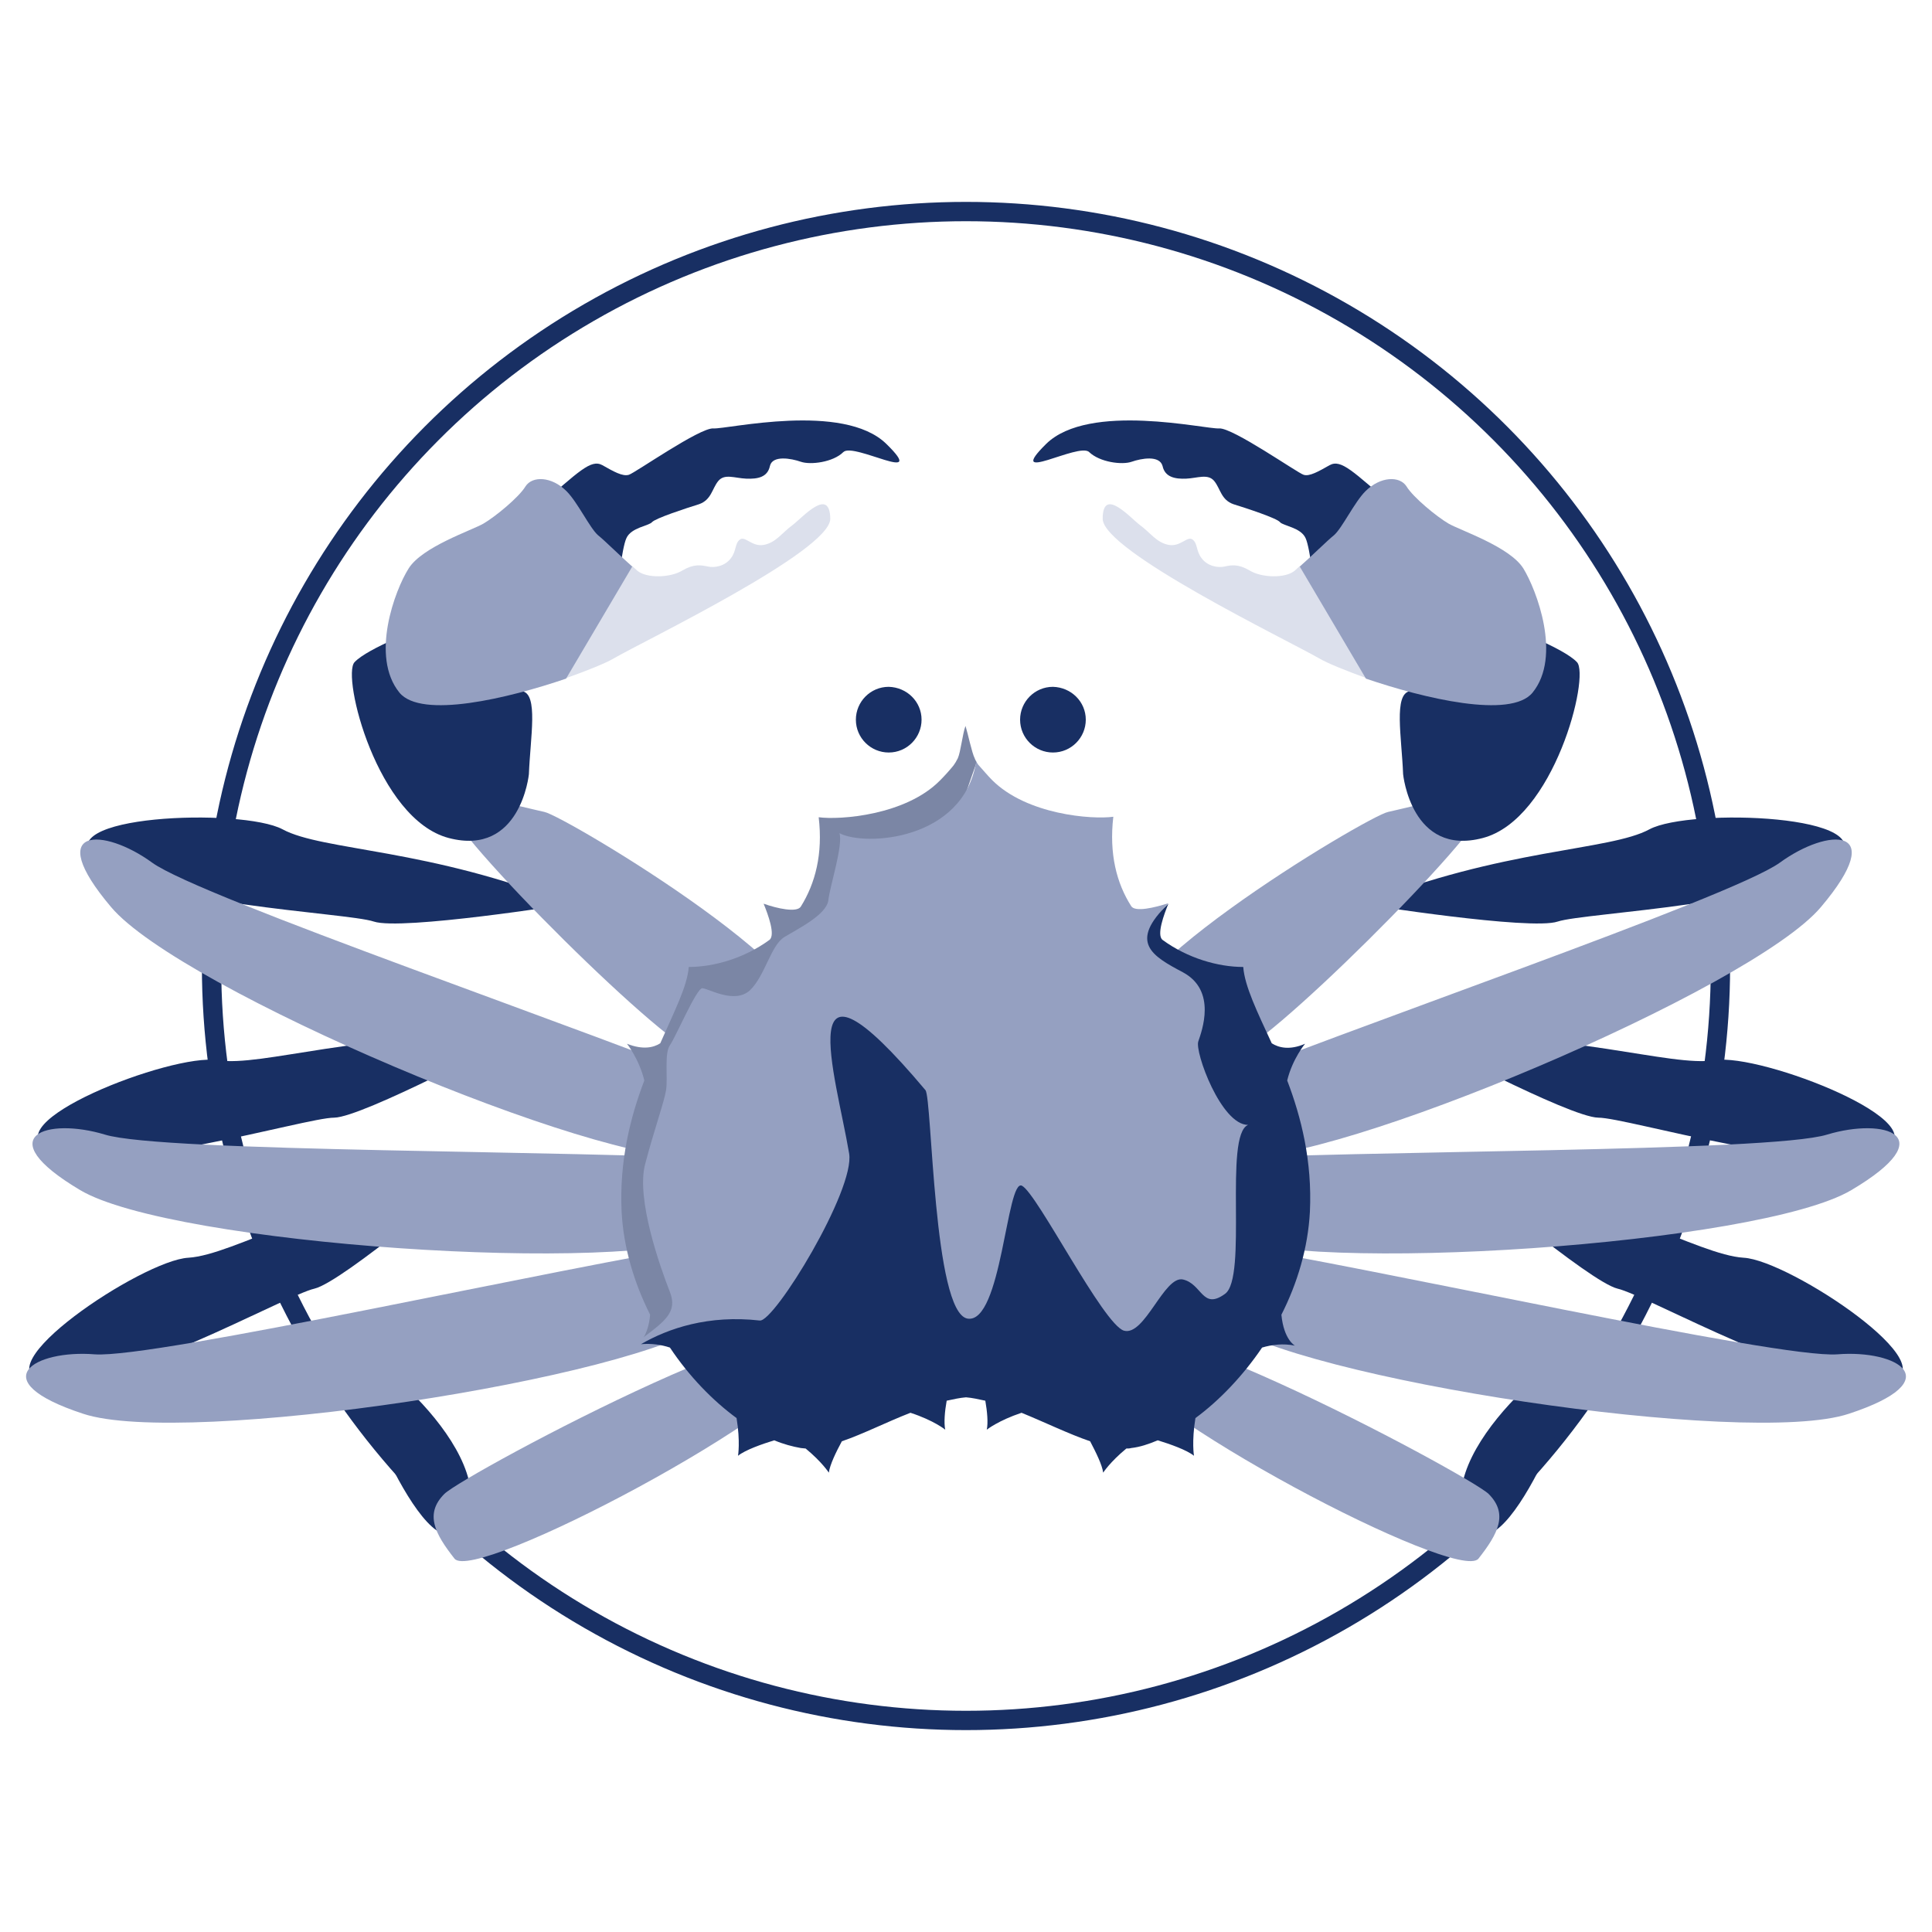
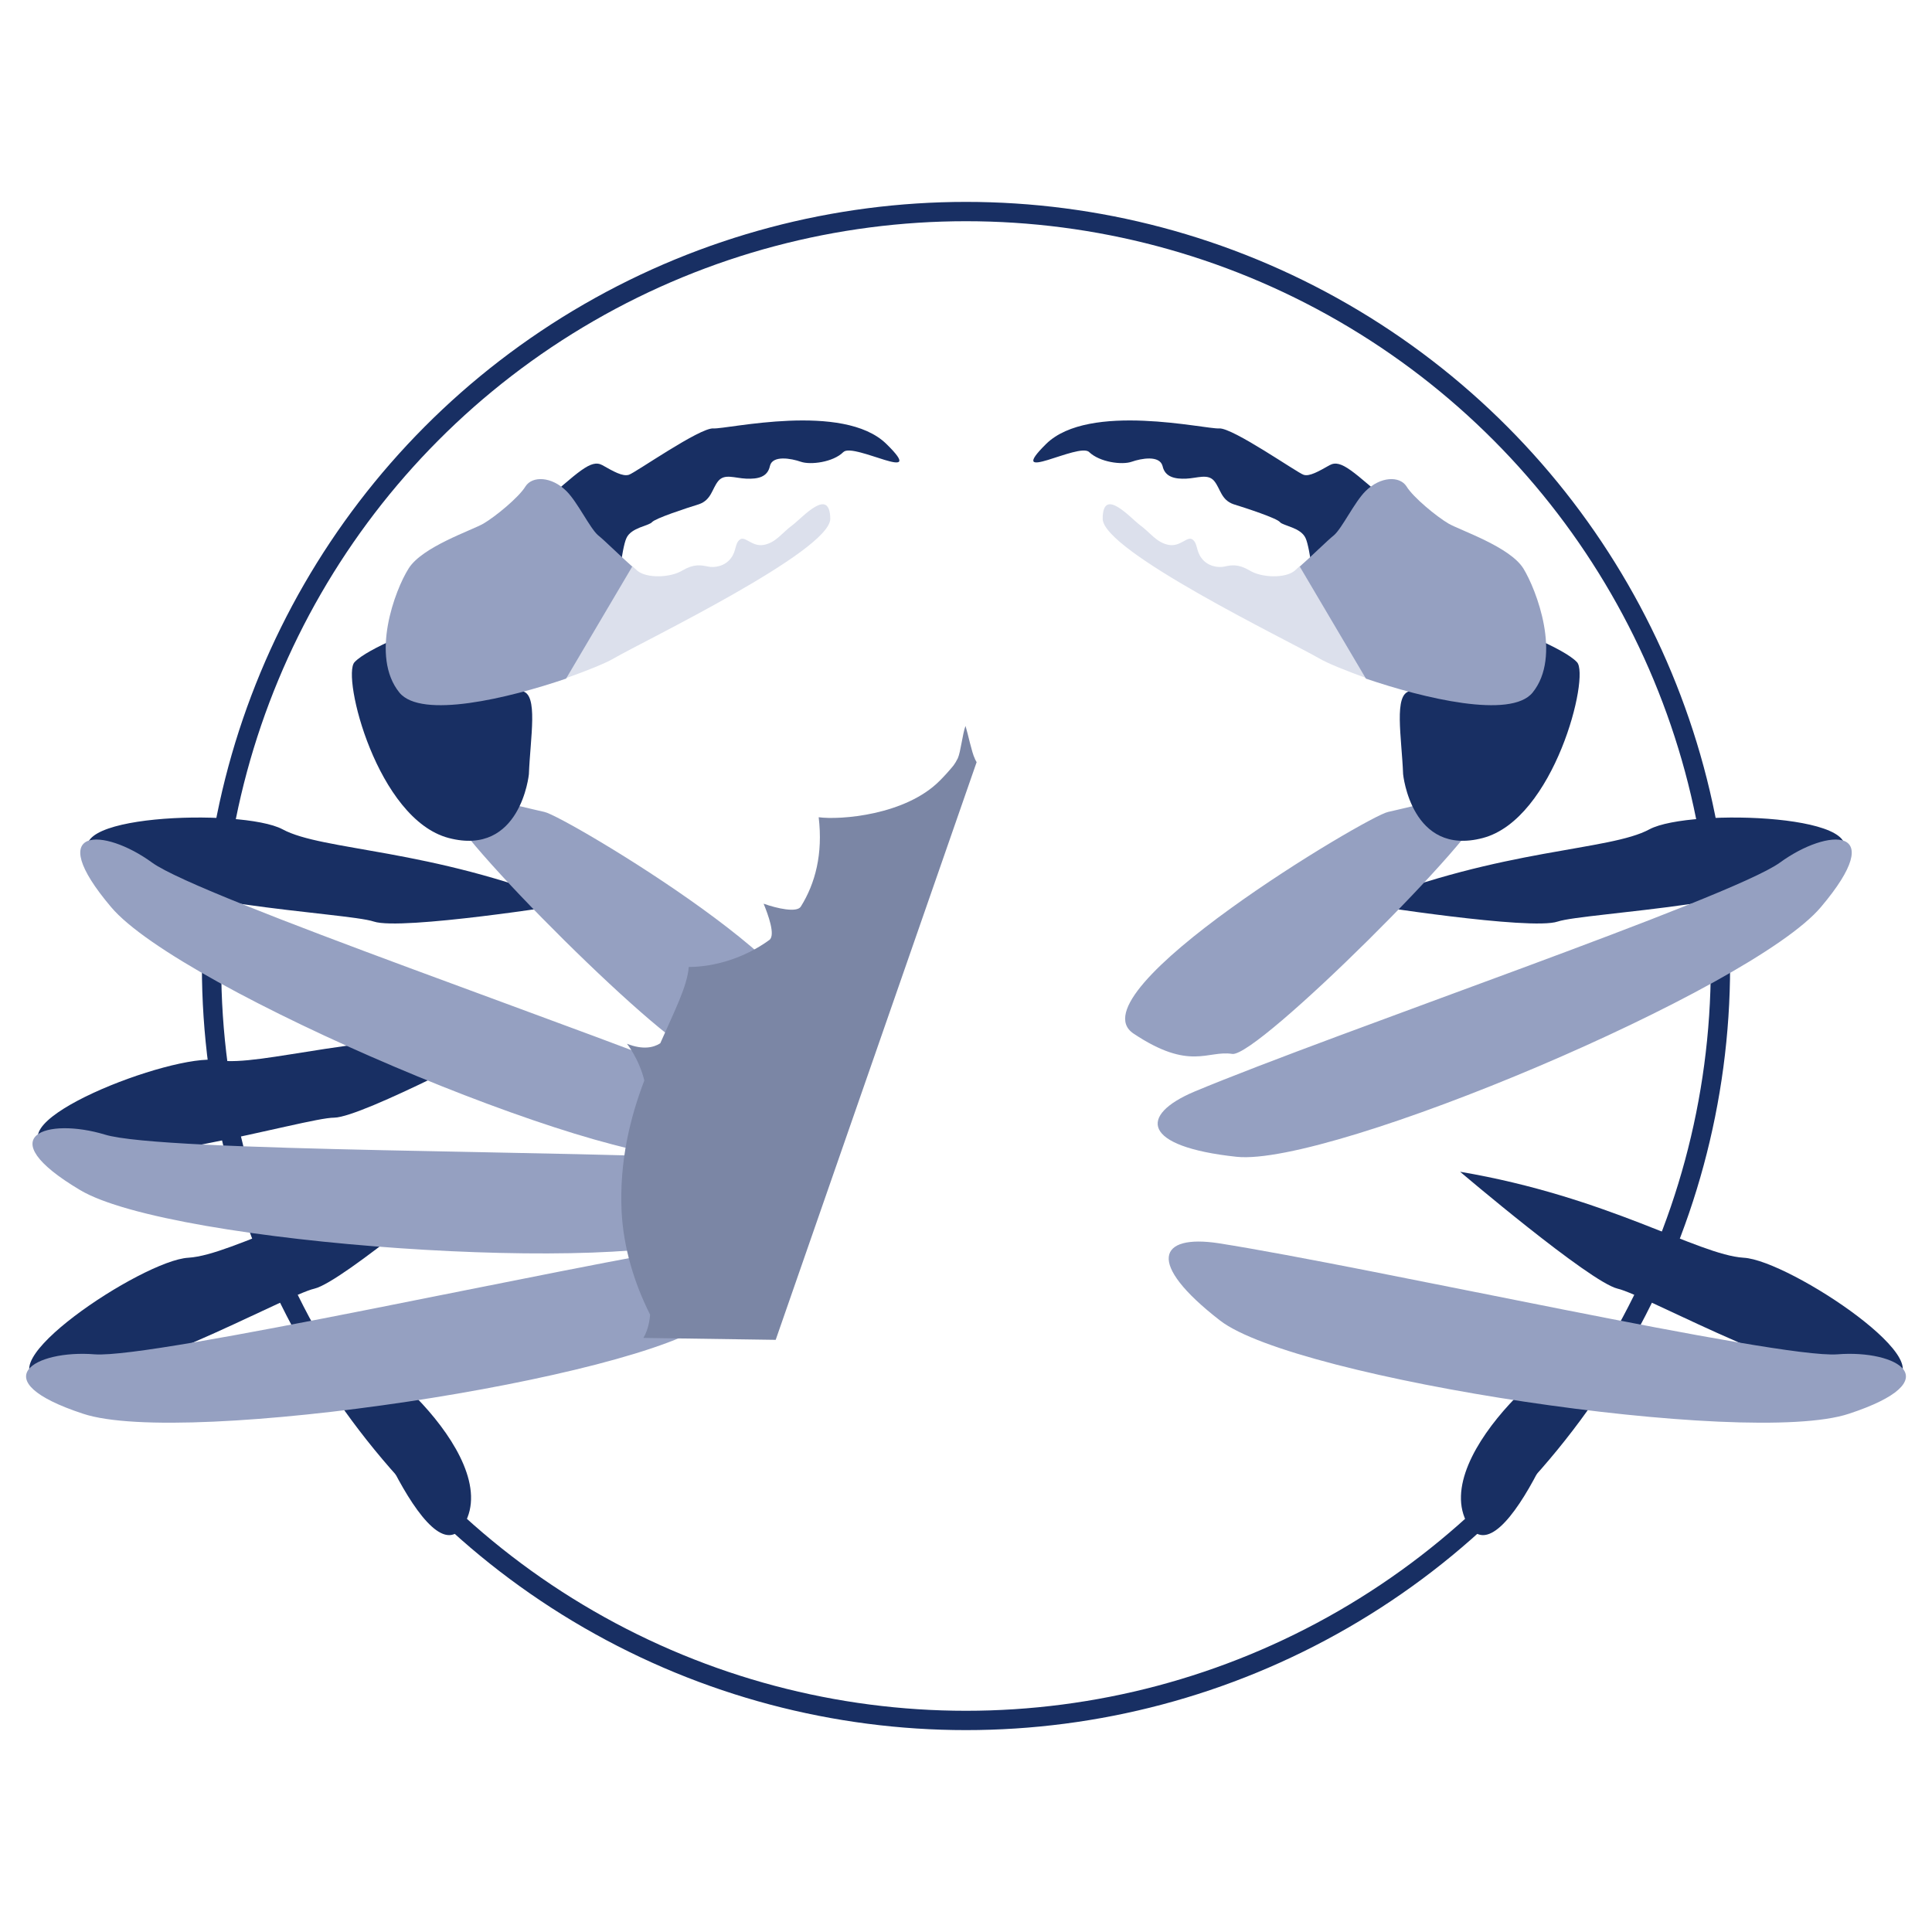
<svg xmlns="http://www.w3.org/2000/svg" version="1.1" id="レイヤー_1" x="0" y="0" viewBox="0 0 400 400" xml:space="preserve" width="400px" height="400px" preserveAspectRatio="xMinYMid">
  <style>.st1{fill:#182f63}.st2{fill:#95a0c1}.st3{fill:#dce0ec}</style>
  <circle cx="200" cy="200" r="156.2" fill="none" stroke="#182f63" stroke-width="4" stroke-miterlimit="10" />
  <path class="st1" d="M303.9 315.6c-8.5-14.6 23.7-40.2 23.7-35.1 0 5.1-16.4 47.4-23.7 35.1z" />
-   <path class="st2" d="M229.5 280c4.4 12.2 72.4 47.9 76.6 42.7 4.1-5.2 6.2-9.3 2.1-13.4-4.3-4.1-85.2-47.3-78.7-29.3z" />
+   <path class="st2" d="M229.5 280z" />
  <path class="st1" d="M302.3 242.6c30.7 5.2 49.2 17.2 58.7 17.8 9.5.5 43.5 23.2 29.7 25.7s-49.9-18-55.8-19.3c-5.8-1.4-32.6-24.2-32.6-24.2z" />
  <path class="st2" d="M252.3 257.4c31.2 4.9 115.7 23.9 128.1 23 12.4-1 23.4 5.4 2.4 12.3-21 7-114.6-7.2-130.2-19.3-15.5-12-12.7-17.9-.3-16z" />
-   <path class="st1" d="M293.9 214.8c31.1-1.5 51.8 6.2 61.2 4.7 9.4-1.5 47.5 13.3 34.5 18.7s-52.6-6.8-58.7-6.8c-6-.1-37-16.6-37-16.6z" />
-   <path class="st2" d="M248.3 240.1c31.6-2 118.1-1.5 130-5.2 11.9-3.6 24.1.2 5 11.5-19 11.3-113.5 17.7-131.3 9.2-17.7-8.3-16.3-14.7-3.7-15.5z" />
  <path class="st1" d="M282.2 187.2c28.9-11.6 51-11 59.3-15.5 8.4-4.5 49.2-3 38.7 6.4-10.5 9.3-52 10.8-57.7 12.7-5.6 1.9-40.3-3.6-40.3-3.6z" />
  <path class="st2" d="M247.3 226c29.2-12.2 111.1-40.1 121.2-47.4 10-7.3 22.8-7.7 8.5 9.2-14.3 17-101.5 53.8-121 51.7-19.6-2.1-20.3-8.6-8.7-13.5zm-12.6-12c-12.8-8.5 48.5-45.1 52.7-45.9 4.3-.9 18.7-5.1 19.6-.9.8 4.3-46.8 51.9-51.9 51-5.1-.8-8.7 3.6-20.4-4.2z" />
  <path class="st1" d="M290.5 160.3c-.3-7.7-2-16.6 1.4-17.2s5.9-2.2 6.2-4.6c.3-2.4-3-13.8 2-13.8 5.1 0 9.2 4.1 10.9 4.7 1.7.6 12.8 4.8 15.5 7.7s-4.7 32.5-19.5 36.4-16.5-13.2-16.5-13.2zm-2-55.5c-8.3-7.1-10.8-9.8-13.2-8.5-2.3 1.3-4.2 2.4-5.4 2-1.3-.4-14.7-9.8-17.5-9.6s-26.9-5.5-35.8 3.2c-8.8 8.7 6.8-.4 8.9 1.7 2.2 2.1 6.8 2.7 8.8 2s5.8-1.4 6.4.9c.5 2.3 2.6 2.7 4.9 2.6 2.3-.1 4.5-1.1 5.8.5s1.4 3.9 4 4.8c2.6.8 9 2.9 9.6 3.7.7.8 4.3 1.1 5.3 3.3 1 2.1 1.9 11.2 1.9 11.2" />
  <path class="st3" d="M288.5 134c1.3-2.7.8-13.7-2-14.7-2.9-1-12.4.8-13.7.4-1-.3-2.8-1.1-3.7-2.5-.4.4-.8.7-1.1 1-2 1.6-6.9 1.4-9.3-.1-2.4-1.4-3.8-1.1-5.2-.8-1.4.3-3.5-.1-4.7-1.7-1.2-1.5-.8-3.1-1.9-3.9-1.1-.8-2.5 1.6-5 1.1s-3.7-2.5-5.9-4.1c-2.1-1.6-7.7-8-7.7-1.3s38.4 25.2 44.8 28.9c1.7 1 5.4 2.5 9.8 4.1 2.6-2.5 5-5.2 5.6-6.4z" />
  <path class="st2" d="M282.8 140.5c12 4.1 30 8.4 34.5 2.9 6.1-7.5.8-21.3-1.9-25.7-2.8-4.5-13.1-7.9-15.5-9.3s-7.3-5.4-8.7-7.7c-1.4-2.2-5.4-2.1-8.5 1-2.3 2.3-4.8 7.6-6.5 9.1-1.5 1.2-4.8 4.5-7.1 6.5" />
  <path class="st1" d="M96.1 315.6c8.5-14.6-23.7-40.2-23.7-35.1 0 5.1 16.5 47.4 23.7 35.1z" />
-   <path class="st2" d="M170.6 280c-4.4 12.2-72.4 47.9-76.5 42.7-4.1-5.2-6.2-9.3-2.1-13.4s85-47.3 78.6-29.3z" />
  <path class="st1" d="M97.7 242.6C67 247.8 48.5 259.8 39 260.4c-9.5.5-43.5 23.2-29.7 25.7s49.9-18 55.8-19.3c5.9-1.4 32.6-24.2 32.6-24.2z" />
  <path class="st2" d="M147.7 257.4c-31.3 4.9-115.7 23.9-128.1 23-12.4-1-23.4 5.4-2.4 12.3 21 7 114.6-7.2 130.2-19.3 15.5-12 12.7-17.9.3-16z" />
  <path class="st1" d="M106.1 214.8C75 213.3 54.3 221 45 219.5c-9.4-1.5-47.5 13.3-34.5 18.7s52.6-6.8 58.7-6.8c5.9-.1 36.9-16.6 36.9-16.6z" />
  <path class="st2" d="M151.7 240.1c-31.6-2-118.1-1.5-130-5.2-11.9-3.6-24.1.2-5.1 11.5s113.5 17.7 131.3 9.2c17.9-8.3 16.4-14.7 3.8-15.5z" />
  <path class="st1" d="M117.8 187.2c-28.9-11.6-51-11-59.3-15.5-8.4-4.5-49.2-3-38.7 6.4 10.5 9.3 52 10.8 57.6 12.7 5.7 1.9 40.4-3.6 40.4-3.6z" />
  <path class="st2" d="M152.7 226c-29.2-12.2-111.1-40.1-121.2-47.4-10-7.3-22.8-7.7-8.5 9.2 14.3 17 101.5 53.8 121.1 51.7 19.5-2.1 20.2-8.6 8.6-13.5zm12.7-12c12.8-8.5-48.5-45.1-52.7-45.9-4.3-.9-18.7-5.1-19.6-.9-.9 4.3 46.8 51.9 51.9 51 5-.8 8.6 3.6 20.4-4.2z" />
  <path class="st1" d="M109.5 160.3c.3-7.7 2-16.6-1.4-17.2s-5.9-2.2-6.2-4.6c-.3-2.4 3-13.8-2.1-13.8-5 0-9.2 4.1-10.9 4.7-1.7.6-12.8 4.8-15.5 7.7s4.7 32.5 19.5 36.4c14.9 3.9 16.6-13.2 16.6-13.2zm2-55.5c8.3-7.1 10.8-9.8 13.2-8.5 2.3 1.3 4.2 2.4 5.5 2s14.7-9.8 17.5-9.6 26.9-5.5 35.8 3.2c8.9 8.7-6.8-.4-8.9 1.7-2.1 2.1-6.8 2.7-8.8 2s-5.9-1.4-6.4.9-2.5 2.7-4.9 2.6-4.5-1.1-5.8.5-1.4 3.9-4 4.8c-2.6.8-9 2.9-9.7 3.7-.7.8-4.3 1.1-5.3 3.3-1 2.1-1.9 11.2-1.9 11.2" />
  <path class="st3" d="M111.5 134c-1.3-2.7-.8-13.7 2-14.7s12.4.8 13.7.4c1-.3 2.8-1.1 3.7-2.5.4.4.8.7 1.1 1 2 1.6 6.9 1.4 9.3-.1 2.4-1.4 3.8-1.1 5.3-.8 1.4.3 3.5-.1 4.7-1.7 1.2-1.5.8-3.1 1.9-3.9 1.1-.8 2.5 1.6 5 1.1s3.7-2.5 5.9-4.1c2.1-1.6 7.7-8 7.8-1.3 0 6.7-38.4 25.2-44.8 28.9-1.7 1-5.4 2.5-9.9 4.1-2.7-2.5-5.1-5.2-5.7-6.4z" />
  <path class="st2" d="M117.2 140.5c-12 4.1-30 8.4-34.5 2.9-6.1-7.5-.9-21.3 1.9-25.7 2.8-4.5 13.1-7.9 15.5-9.3s7.3-5.4 8.7-7.7c1.4-2.2 5.4-2.1 8.5 1 2.3 2.3 4.8 7.6 6.5 9.1 1.5 1.2 4.8 4.5 7.1 6.5" />
  <path d="M202.2 157.8c-.1-.2-.3-.5-.4-.8-.6-1.2-1.4-5.1-1.9-6.7-.6 1.5-1 5.4-1.6 6.7-.3.6-.6 1.1-.9 1.5-.9 1.1-1.9 2.2-2.8 3.1-7.1 7.2-20.7 8.2-25.1 7.6.9 7.6-.7 13.7-3.7 18.5-.8 1.3-4.9.4-7.7-.6.9 2.2 2.5 6.5 1.2 7.5-5.2 3.8-11.5 5.6-16.7 5.6-.3 4-3 9.2-5.9 15.8-1.4.9-3.6 1.4-6.9.1 0 0 2.5 3.1 3.6 7.6-2.9 7.6-5.2 16.7-4.7 27.2.4 7.5 2.6 14.7 5.9 21.3-.2 2.3-.8 3.8-1.4 4.8l27.4.4" fill="#7b86a5" />
-   <path class="st2" d="M252 203.8c-6.4-3.4-18.4-8.7-10.1-16.8-2.8.9-6.9 1.9-7.7.6-3-4.7-4.6-10.8-3.7-18.5-4.4.6-17.9-.4-25.1-7.6-.9-.9-1.8-2-2.8-3.1-.2-.2-.3-.5-.5-.7-2.6 16.3-23 17.6-28.3 14.8.8 2.5-2 11-2.3 13.9-.4 3-6.3 5.9-9.1 7.6-2.8 1.7-4 8-7.1 11-3.2 3-8.7-.4-9.9-.4s-5.5 10.1-6.7 11.8-.4 6.8-.8 9.3c-.4 2.5-2.4 8-4.3 15.2-2 7.2 3.1 21.5 5.1 26.6 1.6 4.1-1 6-5.5 9.4-.7 1.2-1.5 1.6-1.5 1.6.3-.1.6-.1.9-.1 5.7-3.3 106.7 9 123.3-.7l9.9-29.6c.8-2-6.7-40.5-13.8-44.3z" />
-   <path class="st1" d="M138.7 279c4 6 8.9 11 13.8 14.6.8 4.9.3 7.8.3 7.8 1.5-1.2 4.9-2.4 7.5-3.2 1.9.8 3.8 1.3 5.5 1.6.3 0 .7.1 1 .1 3.4 2.8 4.8 5 4.8 5 .2-1.6 1.5-4.3 2.7-6.5 4.4-1.5 9.3-4 14.2-5.9 4.9 1.6 7.2 3.5 7.2 3.5-.3-1.4-.1-3.8.3-6 1.4-.3 2.7-.6 4-.7 1.3.1 2.6.4 4 .7.4 2.3.6 4.6.3 6 0 0 2.4-1.9 7.2-3.5 4.9 2 9.8 4.4 14.2 5.9 1.2 2.3 2.5 4.9 2.7 6.5 0 0 1.4-2.2 4.8-5 .3 0 .7 0 1-.1 1.8-.2 3.6-.8 5.5-1.6 2.6.8 6 2 7.5 3.2 0 0-.5-2.9.3-7.8 4.9-3.6 9.8-8.7 13.8-14.6 2-.6 4.4-.9 6.8-.4 0 0-2.3-1.2-2.8-6.4 3.3-6.5 5.5-13.8 5.9-21.3.5-10.5-1.8-19.6-4.7-27.2 1.1-4.5 3.7-7.6 3.7-7.6-3.2 1.4-5.5.8-6.9-.1-3-6.5-5.6-11.8-5.9-15.8-5.2 0-11.5-1.8-16.7-5.6-1.3-1 .3-5.3 1.2-7.5-8.3 8-3.4 10.8 3 14.2 7.1 3.8 3.9 12.2 3.2 14.3-.8 2.1 4.7 17.3 10.3 17.3-5.1 2.1 0 31.7-4.8 35-4.7 3.4-4.7-2.1-8.7-3-3.9-.8-7.9 11.8-12.2 10.6-4.3-1.3-17.9-28.3-21.1-30-3.2-1.7-4.2 28.7-11.3 27.5-7.1-1.3-7.3-45.7-8.7-47.3-28.4-33.8-18.5-3-15.8 13.1 1.3 7.5-15.5 35-18.5 34.6-10.6-1.2-18.9 1.6-24.6 4.9 2.1-.2 4.2.1 6 .7zm86.1-130c0 3.7-3 6.8-6.8 6.8-3.7 0-6.8-3-6.8-6.8 0-3.7 3-6.8 6.8-6.8 3.8.1 6.8 3.1 6.8 6.8zm-34 0c0 3.7-3 6.8-6.8 6.8-3.7 0-6.8-3-6.8-6.8 0-3.7 3-6.8 6.8-6.8 3.8.1 6.8 3.1 6.8 6.8z" />
</svg>